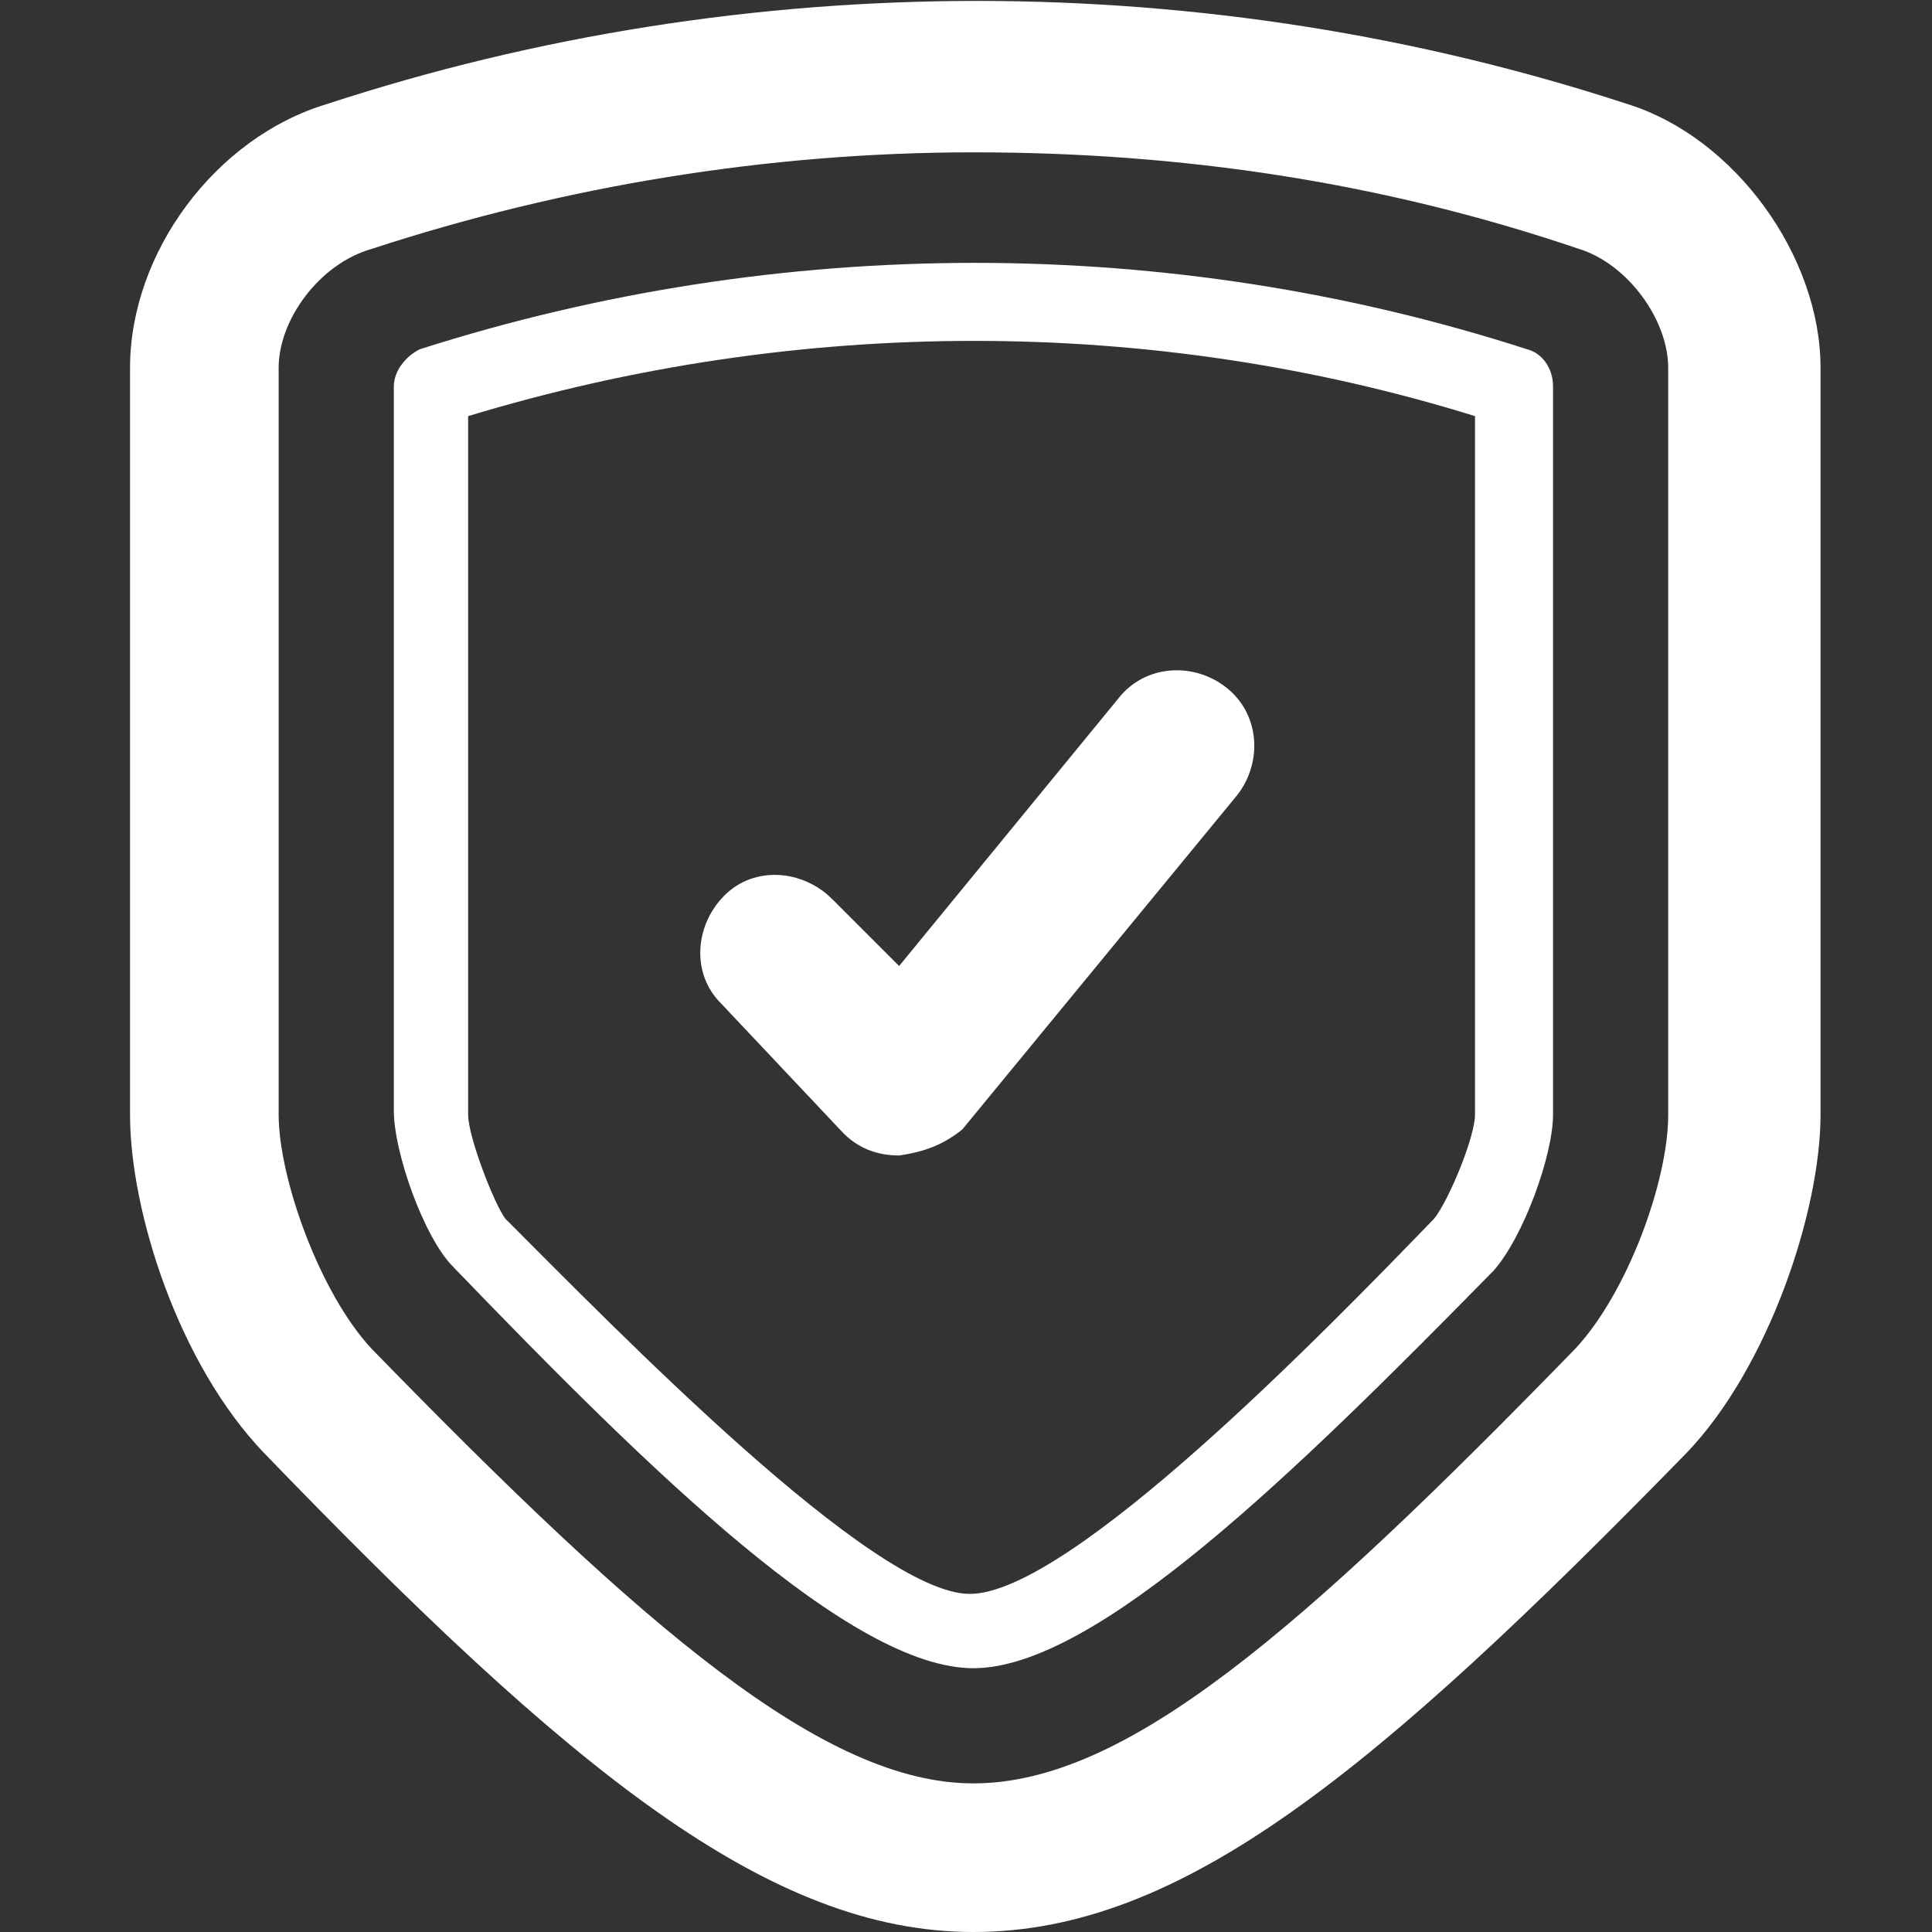
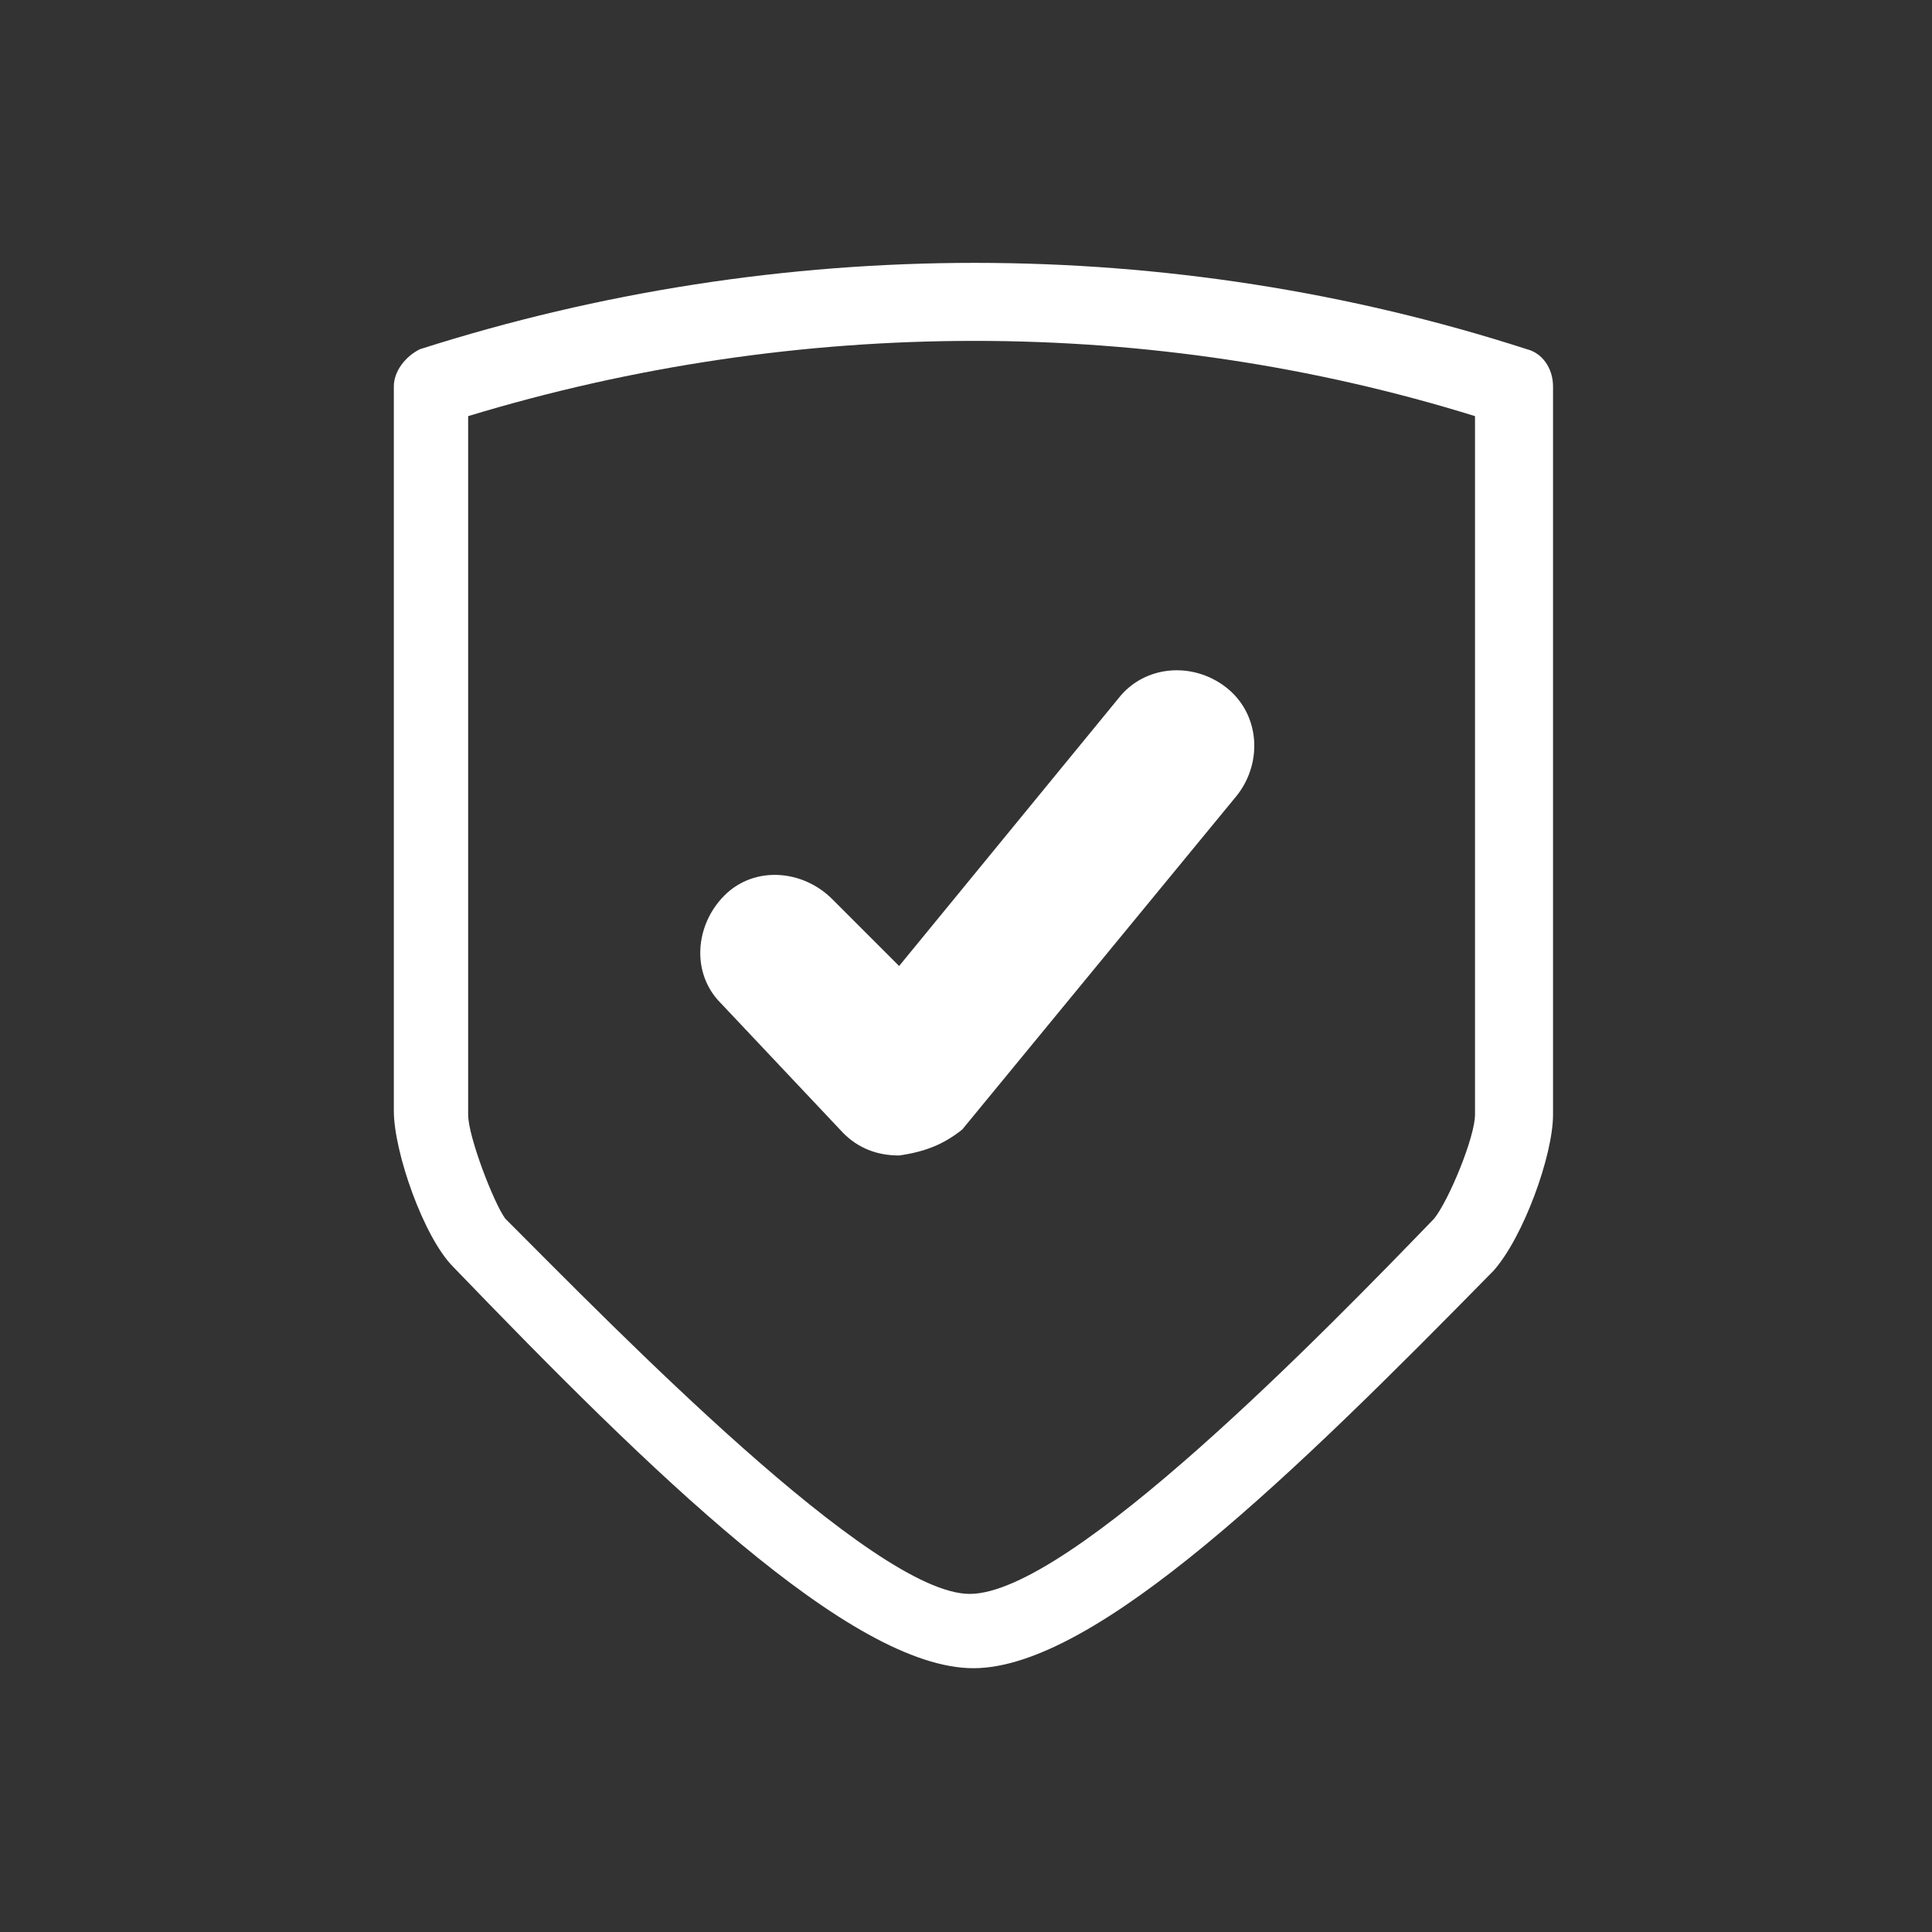
<svg xmlns="http://www.w3.org/2000/svg" version="1.1" id="Слой_1" x="0px" y="0px" viewBox="0 0 52 52" style="enable-background:new 0 0 52 52;" xml:space="preserve">
  <rect x="0" y="0" width="52" height="52" fill="#333333" stroke="none" />
  <style type="text/css">
	.st0{fill:#FFFFFF;}
</style>
  <g>
    <g>
-       <path class="st0" d="M26.2,52c-5.5,0-10.8-4.3-19.1-12.9c-2.3-2.4-3.6-6.5-3.6-9.1V9.9c0-3.1,2.3-6.2,5.3-7.1    c11.3-3.7,23.7-3.7,35,0C46.7,3.7,49,6.9,49,9.9V30c0,2.6-1.4,6.8-3.6,9.1C37,47.7,31.8,52,26.2,52L26.2,52z M26.2,4.1    c-5.5,0-11,0.9-16.2,2.6C8.6,7.1,7.5,8.6,7.5,9.9V30c0,1.7,1.1,4.8,2.5,6.3C17.4,43.9,22.2,48,26.2,48c4.1,0,8.8-4.1,16.2-11.7    c1.4-1.5,2.5-4.5,2.5-6.3V9.9c0-1.3-1.1-2.8-2.4-3.2C37.2,4.9,31.8,4.1,26.2,4.1L26.2,4.1z" />
-     </g>
+       </g>
    <g>
      <path class="st0" d="M26.2,44.9c-3.3,0-8.7-5.3-14-10.8c-0.8-0.8-1.6-3.1-1.6-4.2V10.4c0-0.4,0.3-0.8,0.7-1    c9.7-3.1,20.2-3.1,29.8,0c0.4,0.1,0.7,0.5,0.7,1V30c0,1.1-0.8,3.3-1.6,4.2C34.9,39.6,29.5,44.9,26.2,44.9L26.2,44.9z M12.6,11.2    V30c0,0.6,0.7,2.4,1,2.8c3,3,9.9,10.1,12.5,10.1c2.7,0,9.6-7.1,12.5-10.1c0.4-0.5,1.1-2.2,1.1-2.8V11.2C31,8.5,21.5,8.5,12.6,11.2    L12.6,11.2z" />
    </g>
    <g>
      <path class="st0" d="M24.2,31.1c-0.6,0-1.1-0.2-1.5-0.6l-3.3-3.5c-0.8-0.8-0.7-2.1,0.1-2.9c0.8-0.8,2.1-0.7,2.9,0.1l1.8,1.8    l5.9-7.2c0.7-0.9,2-1,2.9-0.3c0.9,0.7,1,2,0.3,2.9l-7.4,9C25.4,30.8,24.9,31,24.2,31.1C24.3,31.1,24.2,31.1,24.2,31.1L24.2,31.1z" />
    </g>
  </g>
</svg>